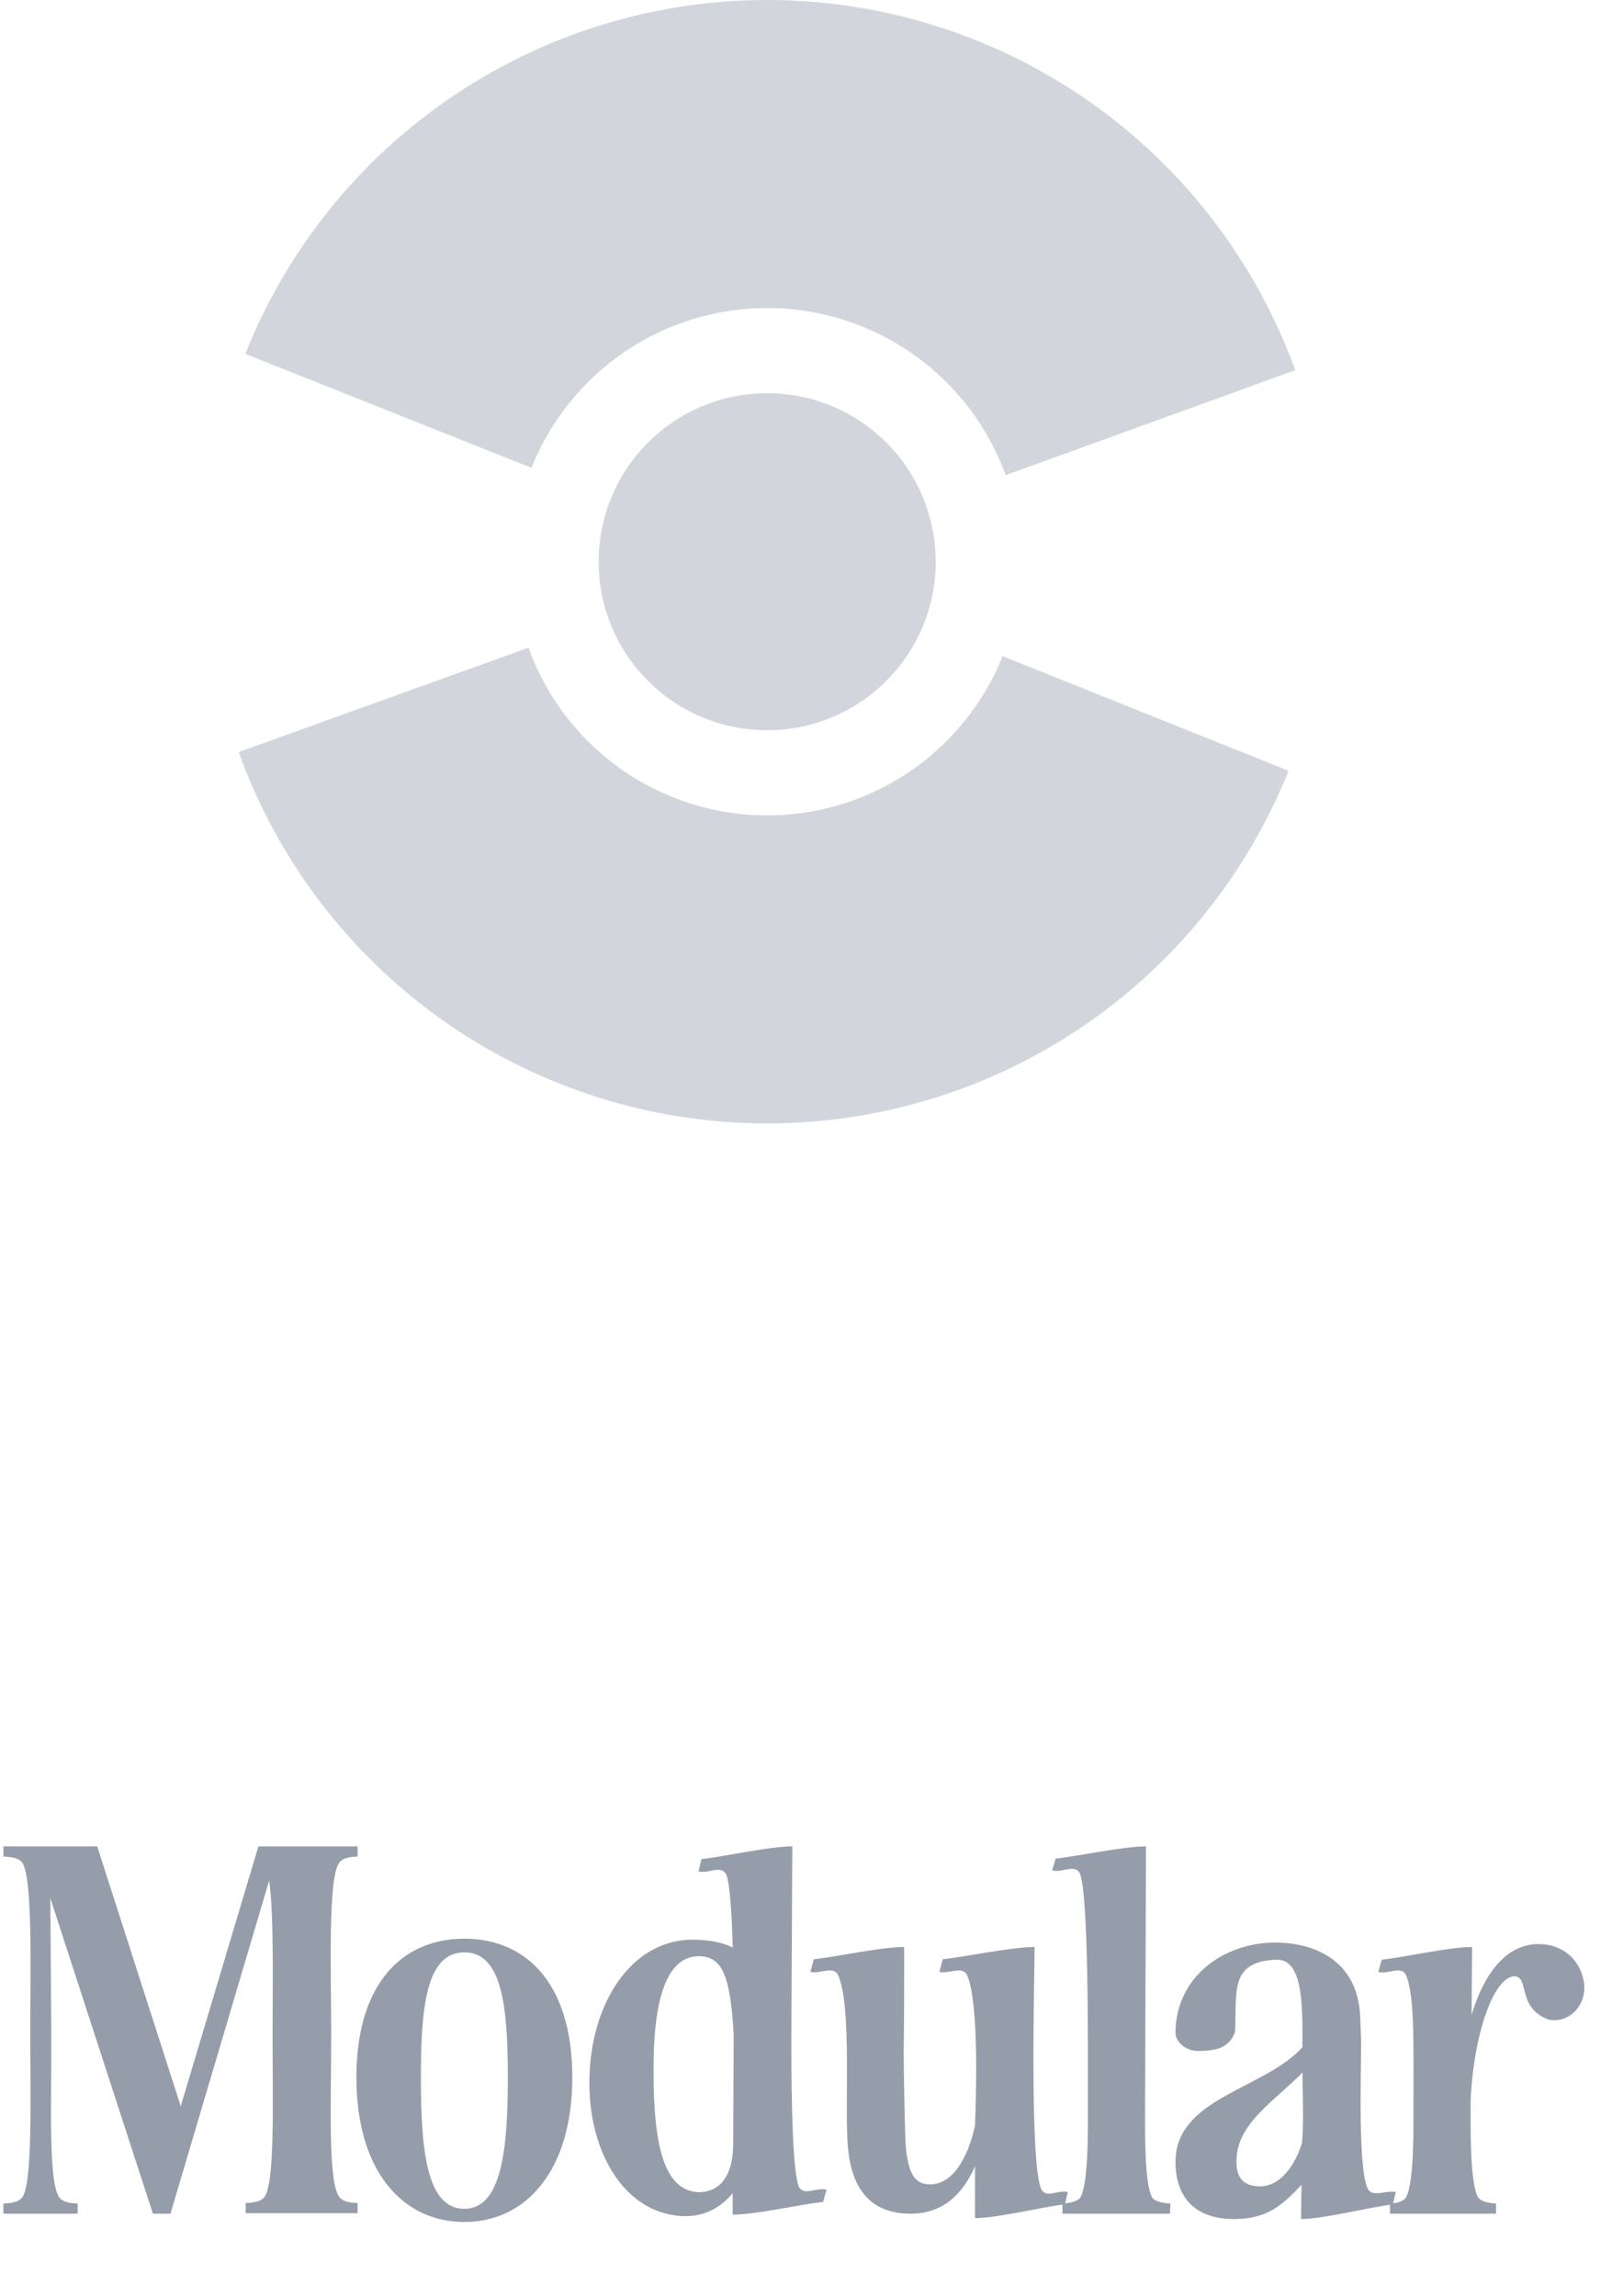
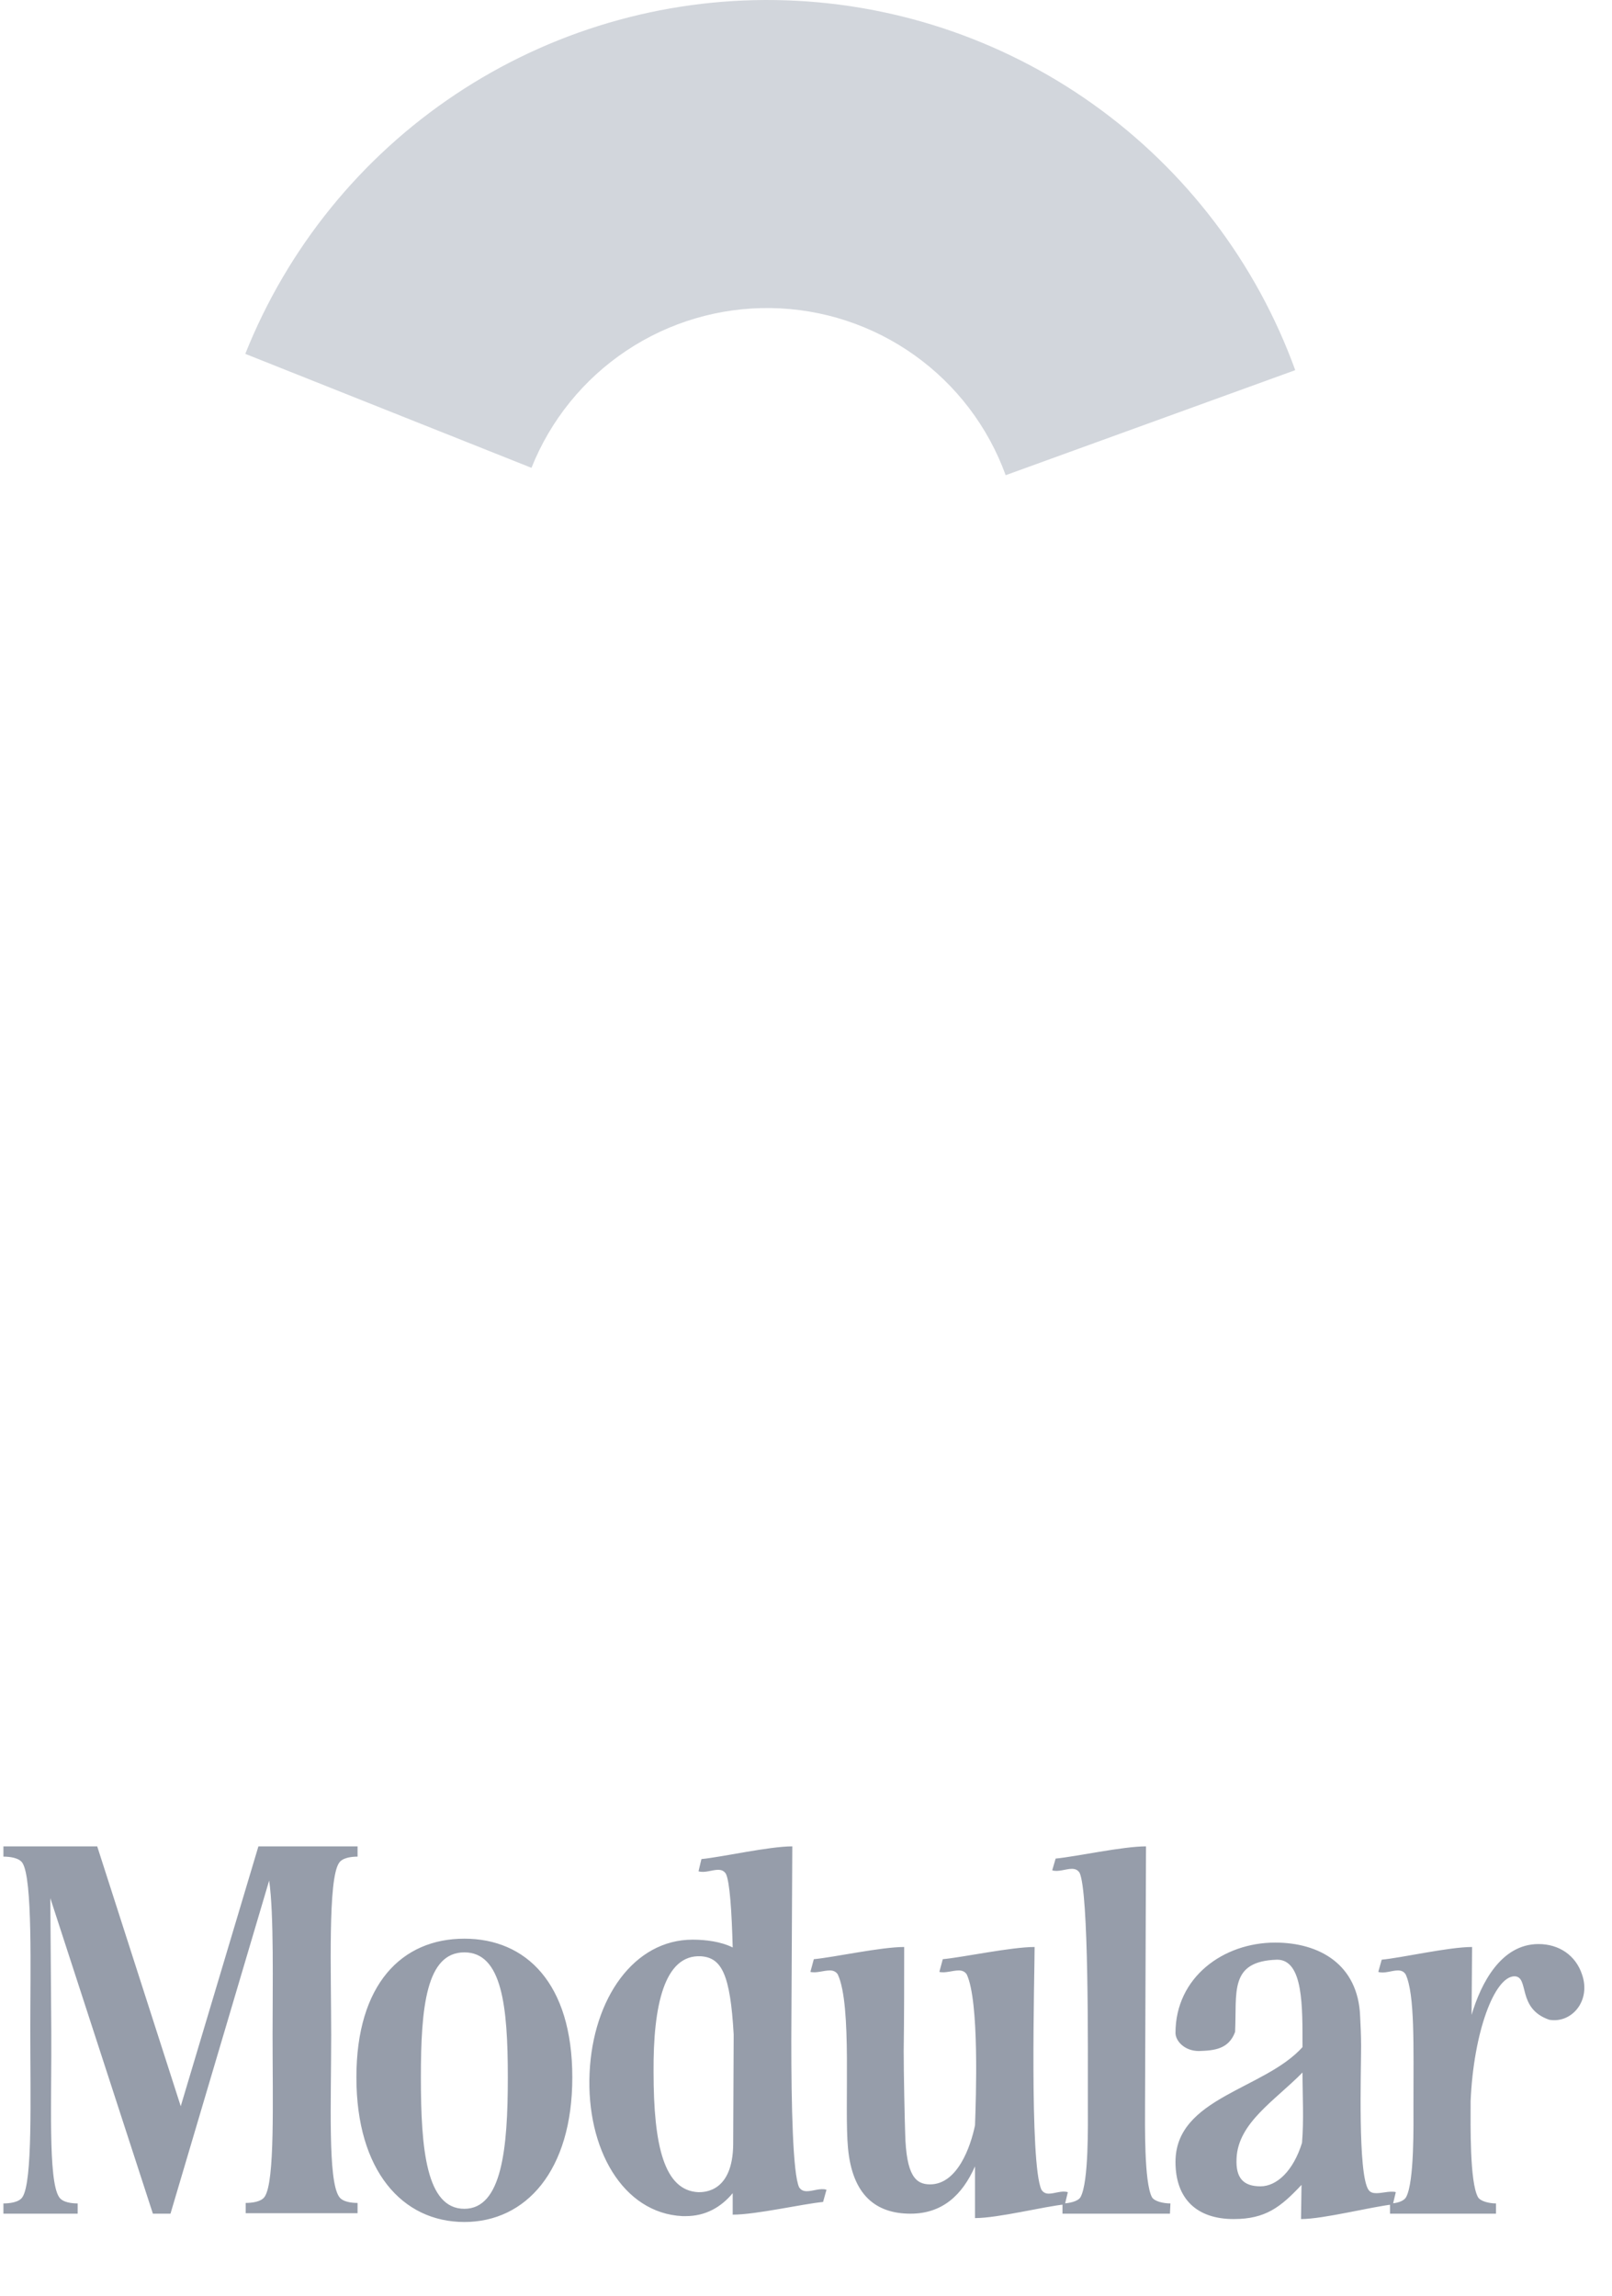
<svg xmlns="http://www.w3.org/2000/svg" width="66" height="94" viewBox="0 0 66 94" fill="none">
-   <path d="M52.758 31.56C51.022 35.888 48.012 39.587 44.126 42.165C40.241 44.743 35.663 46.079 31 45.996C26.338 45.913 21.811 44.415 18.019 41.7C14.228 38.985 11.351 35.182 9.771 30.794L21.637 26.52C22.351 28.502 23.65 30.219 25.362 31.445C27.075 32.672 29.119 33.348 31.225 33.386C33.331 33.423 35.398 32.82 37.153 31.655C38.908 30.491 40.268 28.821 41.051 26.866L52.758 31.56Z" fill="#D2D6DC" />
  <path d="M10.043 14.489C11.768 10.157 14.77 6.451 18.65 3.864C22.53 1.277 27.104 -0.07 31.767 0.003C36.43 0.075 40.96 1.563 44.758 4.269C48.556 6.976 51.441 10.773 53.031 15.156L41.175 19.457C40.457 17.478 39.154 15.763 37.438 14.541C35.723 13.319 33.677 12.646 31.571 12.614C29.465 12.581 27.399 13.189 25.647 14.358C23.895 15.526 22.539 17.2 21.76 19.156L10.043 14.489Z" fill="#D2D6DC" />
-   <path d="M38.31 23C38.31 26.811 35.221 29.9 31.41 29.9C27.599 29.9 24.51 26.811 24.51 23C24.51 19.189 27.599 16.1 31.41 16.1C35.221 16.1 38.31 19.189 38.31 23Z" fill="#D2D6DC" />
  <path d="M0.92 76.28C0.78 76.06 0.38 76.02 0.14 76.02V75.6H3.98L7.4 86.24L10.58 75.6H14.64V76.02C14.4 76.02 14.02 76.06 13.88 76.28C13.42 76.96 13.56 80.76 13.56 83.32C13.56 86.08 13.42 89.26 13.88 89.94C14.02 90.16 14.4 90.2 14.64 90.2V90.62H10.06V90.2C10.3 90.2 10.7 90.16 10.84 89.94C11.26 89.3 11.16 86.06 11.16 83.3C11.16 81.28 11.22 78.38 11.02 77L6.98 90.64H6.26L2.06 77.72L2.1 83.16C2.12 85.92 1.96 89.28 2.42 89.96C2.56 90.18 2.94 90.22 3.18 90.22V90.64H0.14V90.22C0.38 90.22 0.78 90.18 0.92 89.96C1.34 89.32 1.24 85.9 1.24 83.14C1.24 80.66 1.34 76.94 0.92 76.28ZM20.792 85.06C20.792 82.14 20.552 79.94 19.012 79.94C17.452 79.94 17.232 82.18 17.232 85.06C17.232 88 17.452 90.44 19.012 90.44C20.552 90.44 20.792 87.96 20.792 85.06ZM19.012 79.38C21.532 79.38 23.432 81.2 23.432 85.06C23.432 88.88 21.532 90.98 19.012 90.98C16.472 90.98 14.592 88.88 14.592 85.06C14.592 81.24 16.452 79.38 19.012 79.38ZM30.019 87.8V87.78L30.039 83.3C29.899 80.82 29.539 80.16 28.699 80.1C27.199 80.02 26.739 82.12 26.759 84.84C26.759 87.88 27.199 89.7 28.599 89.76C28.859 89.76 29.999 89.74 30.019 87.8ZM28.359 79.42C28.899 79.42 29.519 79.5 29.999 79.74C29.959 78.26 29.879 77.04 29.719 76.72C29.639 76.6 29.539 76.56 29.399 76.56C29.159 76.56 28.839 76.7 28.599 76.62L28.719 76.12C29.559 76.04 31.479 75.6 32.439 75.6L32.399 83.56C32.399 86.18 32.459 89.02 32.719 89.56C32.799 89.68 32.899 89.72 33.039 89.72C33.279 89.72 33.599 89.58 33.839 89.66L33.699 90.16C32.859 90.24 30.959 90.68 29.999 90.68V89.8C29.519 90.38 28.879 90.74 28.079 90.74C28.019 90.74 27.979 90.74 27.939 90.74C25.499 90.62 23.999 87.98 24.139 84.88C24.279 81.82 25.959 79.42 28.359 79.42ZM39.92 90.82V88.7C39.4 89.88 38.58 90.64 37.28 90.64C35.86 90.64 34.9 89.88 34.72 87.96C34.56 86.3 34.9 82.12 34.3 80.84C34.22 80.72 34.1 80.68 33.98 80.68C33.72 80.68 33.42 80.8 33.18 80.74L33.32 80.22C34.16 80.14 36.06 79.72 37.02 79.72C37.02 81.14 37.02 82.56 37 83.98C37 84.86 37.04 86.78 37.06 87.34C37.1 89.1 37.5 89.44 38.08 89.44C39.2 89.44 39.74 87.9 39.92 87.02C39.96 85.9 40.1 81.94 39.58 80.84C39.5 80.72 39.38 80.68 39.26 80.68C39 80.68 38.7 80.8 38.46 80.74L38.6 80.22C39.44 80.14 41.4 79.72 42.36 79.72C42.36 80.82 42.14 88.6 42.64 89.66C42.72 89.78 42.82 89.82 42.94 89.82C43.18 89.82 43.48 89.68 43.72 89.76L43.6 90.26C42.76 90.34 40.88 90.82 39.92 90.82ZM43.081 76.58L43.221 76.1C44.061 76.02 45.961 75.6 46.921 75.6L46.881 86.16C46.881 86.98 46.841 89.34 47.161 89.96C47.261 90.14 47.641 90.22 47.921 90.22L47.901 90.64H43.501V90.22C43.761 90.22 44.141 90.14 44.241 89.96C44.581 89.34 44.541 86.98 44.541 86.16C44.541 83.74 44.581 77.48 44.201 76.68C44.121 76.56 44.021 76.52 43.881 76.52C43.641 76.52 43.321 76.66 43.081 76.58ZM53.308 87.74C53.388 86.8 53.328 85.8 53.328 84.86C52.188 86.02 50.688 86.92 50.628 88.38C50.588 89.18 50.908 89.52 51.608 89.52C52.268 89.52 52.948 88.9 53.308 87.74ZM53.288 89.46C52.428 90.38 51.808 90.86 50.508 90.86C49.028 90.86 48.128 90.06 48.128 88.52C48.128 85.88 51.768 85.56 53.328 83.82C53.328 82.18 53.368 80.24 52.288 80.24C50.308 80.3 50.648 81.58 50.568 83.2C50.308 83.9 49.728 83.96 49.088 83.98C48.488 83.98 48.128 83.56 48.128 83.24C48.128 80.96 50.088 79.54 52.208 79.54C54.028 79.54 55.608 80.44 55.688 82.56C55.708 82.96 55.728 83.38 55.728 83.78C55.728 84.82 55.588 89 56.028 89.66C56.108 89.78 56.228 89.8 56.348 89.8C56.568 89.8 56.768 89.74 56.968 89.74C57.048 89.74 57.108 89.74 57.148 89.76L57.028 90.26C56.128 90.36 54.188 90.86 53.268 90.86L53.288 89.46ZM56.431 80.74L56.571 80.24C57.411 80.16 59.311 79.72 60.271 79.72L60.251 82.5C60.631 81.22 61.451 79.6 62.991 79.6C63.831 79.6 64.511 80.06 64.771 80.84C65.151 81.92 64.351 82.86 63.431 82.7C62.091 82.24 62.631 80.94 62.011 80.92C61.191 80.92 60.331 83.2 60.211 86.04V86.16C60.211 86.98 60.171 89.34 60.511 89.96C60.611 90.14 60.991 90.22 61.251 90.22V90.64H56.911V90.22C57.171 90.22 57.471 90.14 57.571 89.96C57.911 89.34 57.871 86.98 57.871 86.16C57.871 83.74 57.931 81.66 57.551 80.84C57.471 80.72 57.371 80.68 57.231 80.68C56.991 80.68 56.671 80.82 56.431 80.74Z" fill="#969DAA" />
</svg>